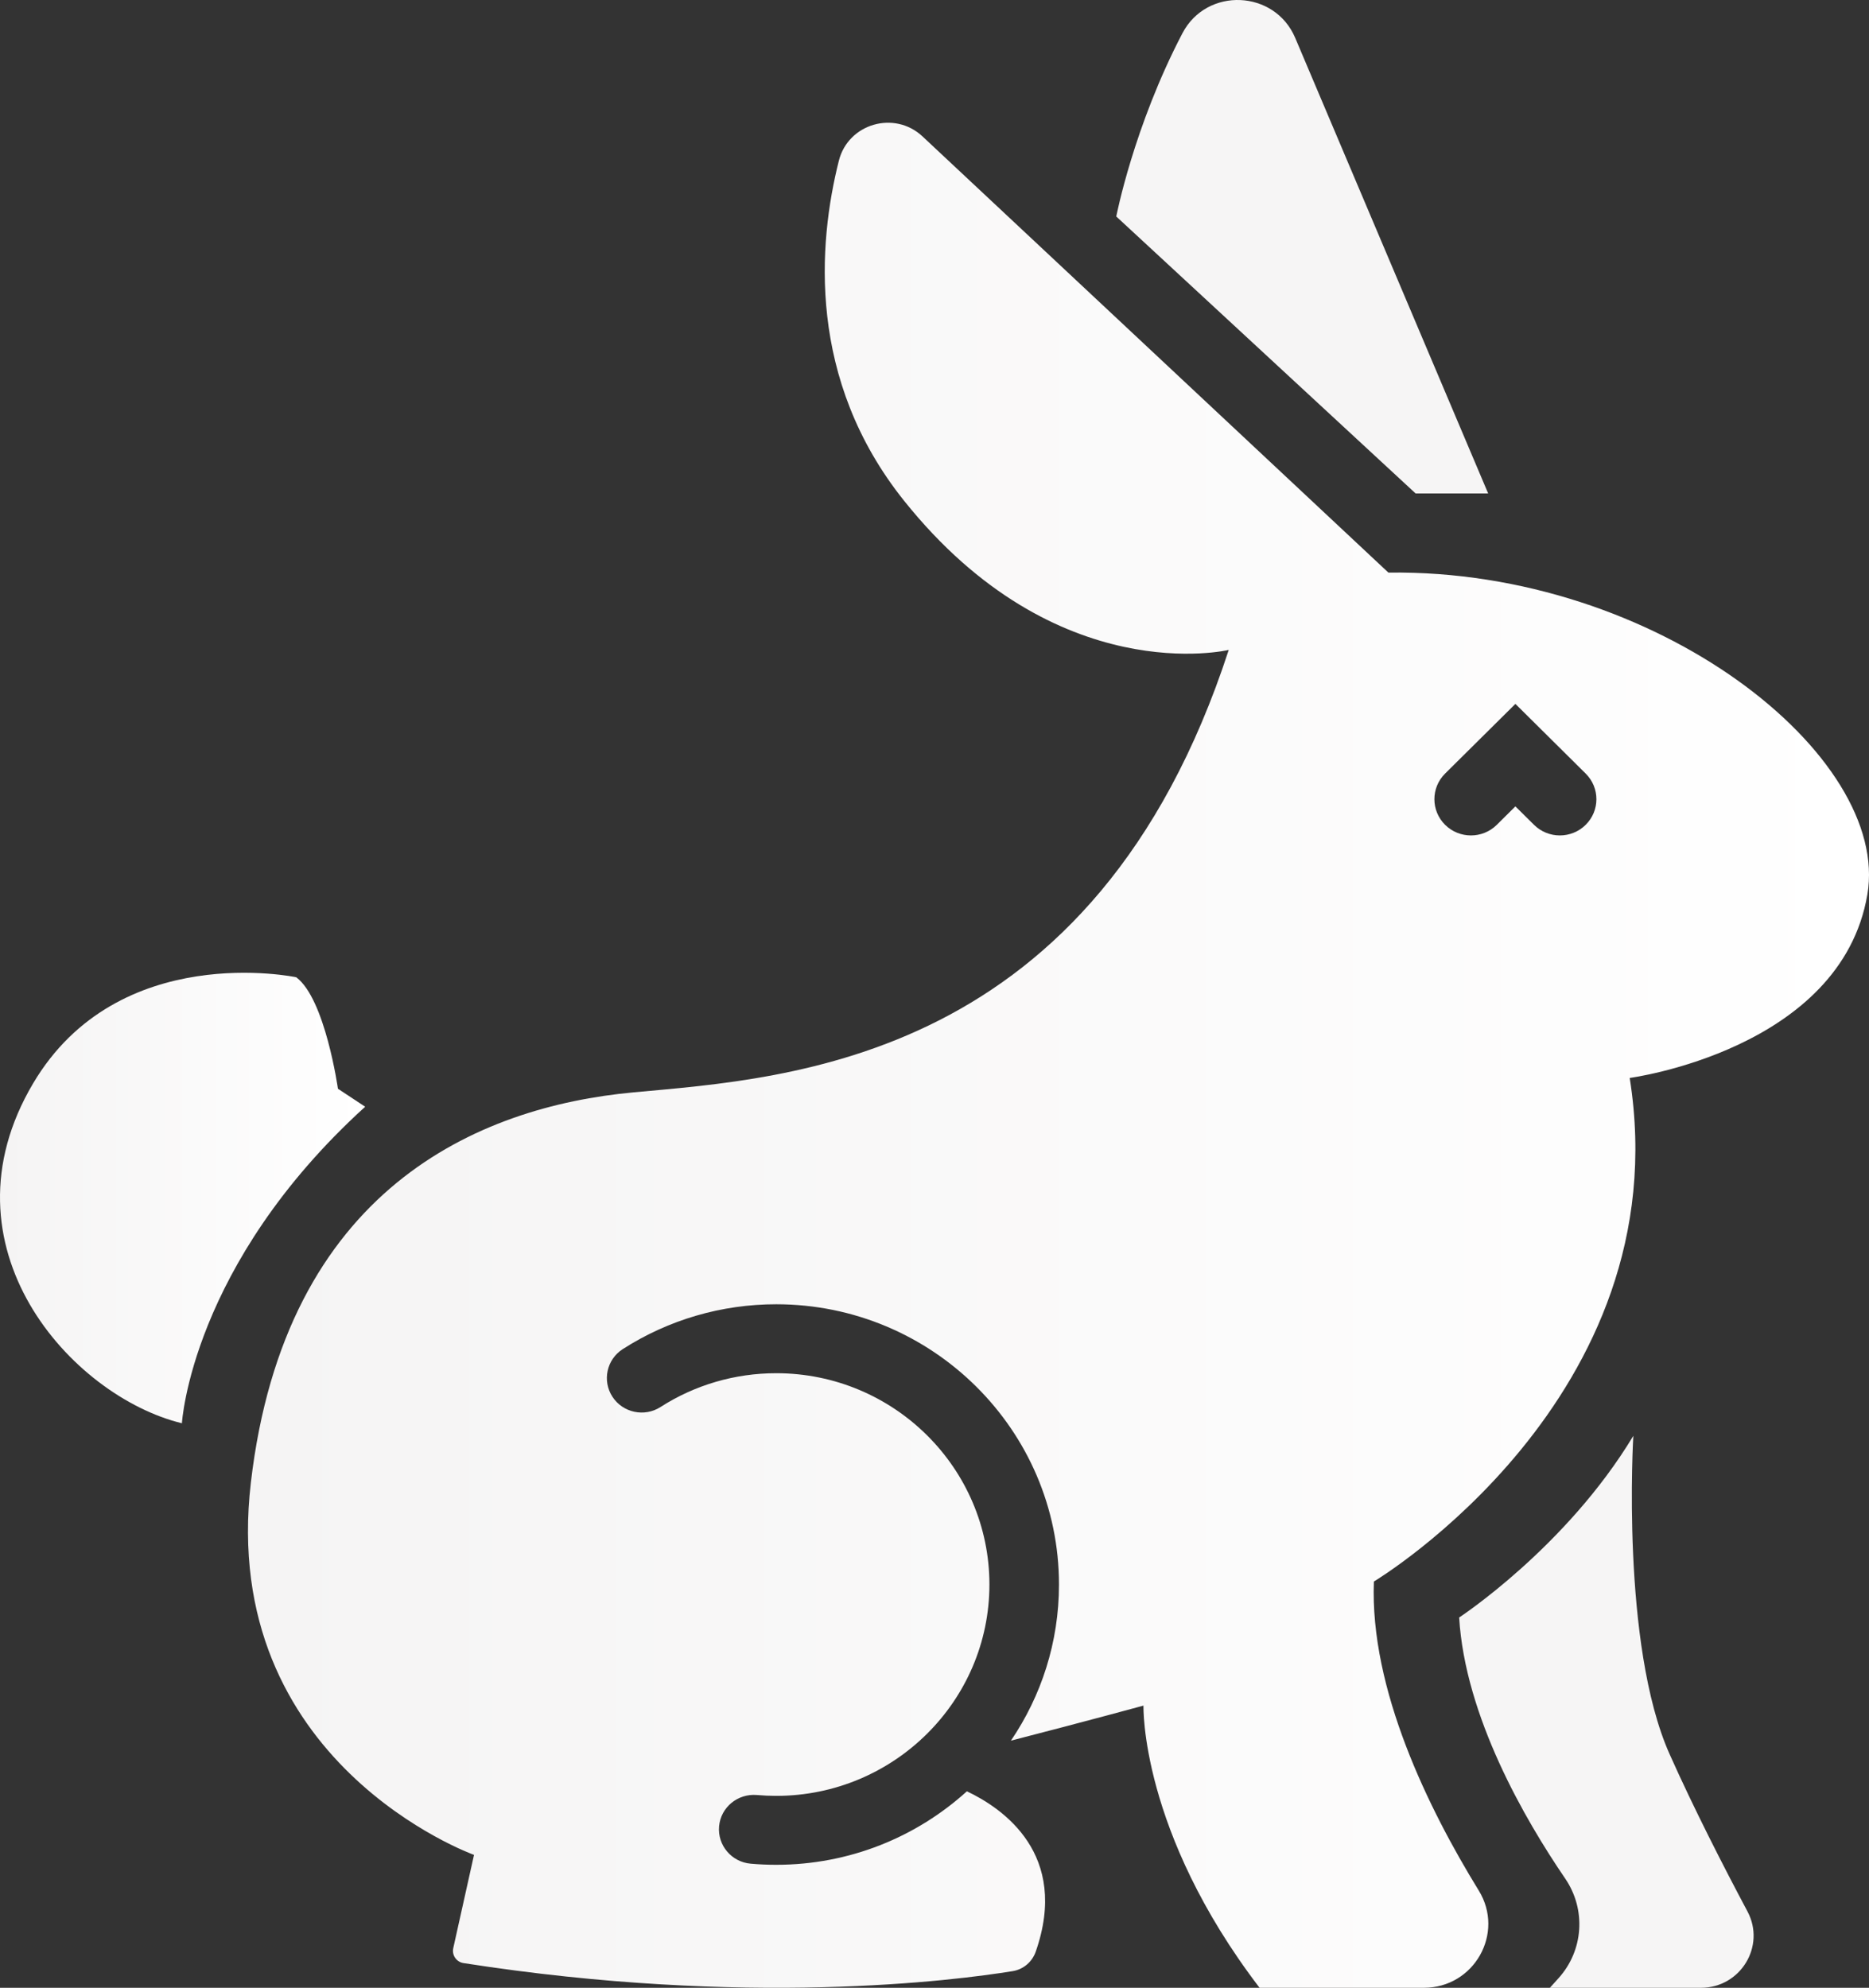
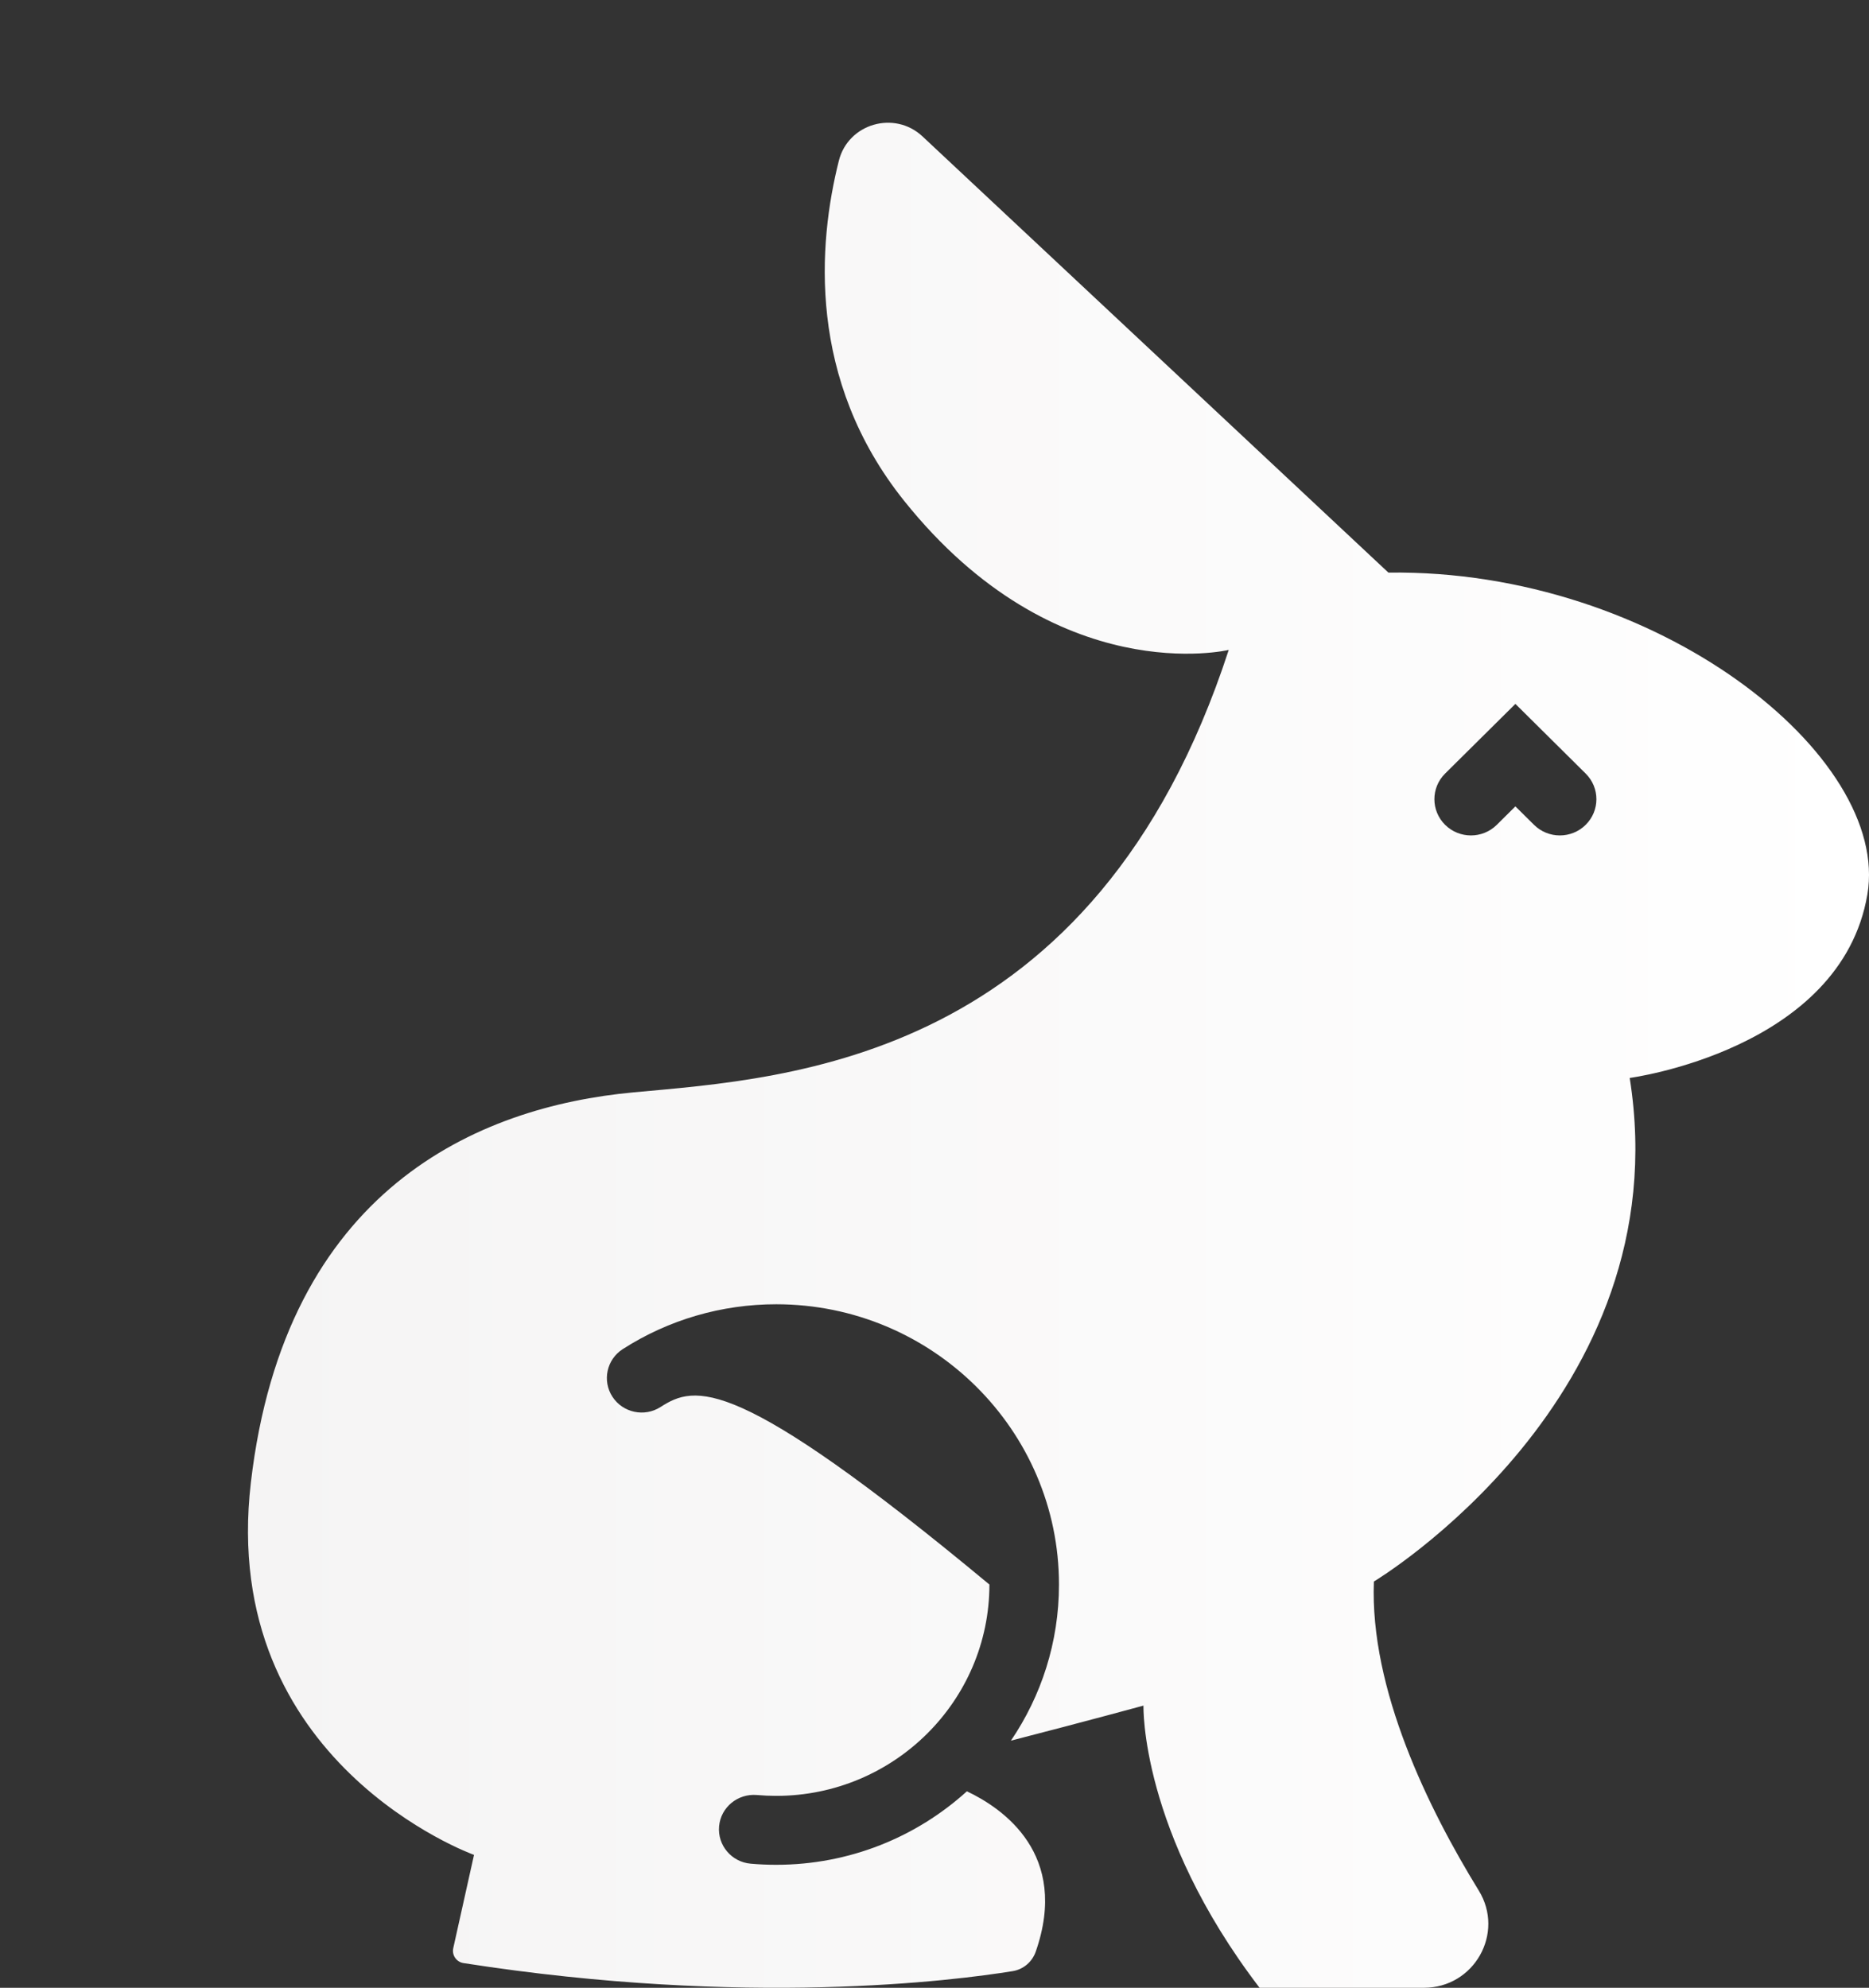
<svg xmlns="http://www.w3.org/2000/svg" width="63" height="67" viewBox="0 0 63 67" fill="none">
  <rect x="0" y="0" width="63" height="67" fill="#333333" stroke="none" />
-   <path d="M6.132 47.972C6.132 47.972 6.438 42.638 12.309 37.303L11.391 36.697C11.391 36.697 10.963 33.666 9.985 32.939C9.985 32.939 3.991 31.666 1.117 36.515C-2.141 42.013 2.401 47.063 6.132 47.972Z" fill="url(#paint0_linear_16_261044)" />
-   <path d="M49.185 54.519C49.185 54.519 52.793 52.155 55.056 48.396C55.056 48.396 54.628 55.428 56.279 59.126C57.1 60.965 58.103 62.923 58.904 64.427C59.526 65.595 58.669 67 57.336 67H52.243L52.534 66.677C53.38 65.742 53.47 64.359 52.76 63.319C51.394 61.318 49.385 57.849 49.185 54.519Z" fill="#F6F5F5" />
-   <path d="M47.717 16.632L37.627 7.297C37.627 7.297 38.212 4.265 39.858 1.119C40.677 -0.446 42.971 -0.348 43.659 1.278L50.163 16.632H47.717Z" fill="#F6F5F5" />
-   <path d="M46.8 19.3L31.097 4.599C30.15 3.713 28.591 4.165 28.276 5.417C27.574 8.207 27.203 12.787 30.472 16.875C35.609 23.3 41.418 21.906 41.418 21.906C36.893 35.788 26.619 36.333 21.36 36.818C16.1 37.303 9.606 40.09 8.456 49.972C7.355 59.429 15.978 62.52 15.978 62.52L15.278 65.666C15.227 65.9 15.385 66.13 15.623 66.167C25.171 67.658 32.178 66.756 34.138 66.438C34.498 66.379 34.792 66.125 34.912 65.783C36.058 62.503 33.811 60.954 32.592 60.377C30.896 61.915 28.639 62.854 26.165 62.854C25.877 62.854 25.587 62.842 25.301 62.816C24.657 62.759 24.181 62.194 24.239 61.555C24.296 60.916 24.867 60.448 25.511 60.502C25.727 60.521 25.947 60.531 26.165 60.531C30.128 60.531 33.351 57.335 33.351 53.408C33.351 49.48 30.128 46.285 26.165 46.285C24.775 46.285 23.427 46.679 22.265 47.424C21.722 47.773 20.996 47.618 20.645 47.08C20.293 46.541 20.448 45.822 20.991 45.473C22.533 44.484 24.322 43.961 26.165 43.961C31.42 43.961 35.696 48.199 35.696 53.408C35.696 55.355 35.098 57.166 34.076 58.67C36.682 57.998 38.544 57.489 38.544 57.489C38.544 57.489 38.422 61.72 42.458 67H47.994C49.692 67 50.73 65.159 49.846 63.722C48.157 60.978 46.168 56.938 46.311 53.306C46.311 53.306 56.646 47.123 54.934 36.333C54.934 36.333 62.052 35.39 62.945 30.15C63.74 25.483 55.851 19.178 46.8 19.3ZM53.45 27.801C52.969 28.278 52.189 28.278 51.708 27.801L51.111 27.21C51.111 27.21 51.096 27.195 51.081 27.18C51.066 27.195 51.05 27.21 51.05 27.21L50.454 27.801C49.973 28.278 49.192 28.278 48.711 27.801C48.23 27.324 48.23 26.551 48.711 26.074L51.081 23.725L53.45 26.074C53.932 26.551 53.932 27.324 53.45 27.801Z" fill="url(#paint1_linear_16_261044)" />
+   <path d="M46.8 19.3L31.097 4.599C30.15 3.713 28.591 4.165 28.276 5.417C27.574 8.207 27.203 12.787 30.472 16.875C35.609 23.3 41.418 21.906 41.418 21.906C36.893 35.788 26.619 36.333 21.36 36.818C16.1 37.303 9.606 40.09 8.456 49.972C7.355 59.429 15.978 62.52 15.978 62.52L15.278 65.666C15.227 65.9 15.385 66.13 15.623 66.167C25.171 67.658 32.178 66.756 34.138 66.438C34.498 66.379 34.792 66.125 34.912 65.783C36.058 62.503 33.811 60.954 32.592 60.377C30.896 61.915 28.639 62.854 26.165 62.854C25.877 62.854 25.587 62.842 25.301 62.816C24.657 62.759 24.181 62.194 24.239 61.555C24.296 60.916 24.867 60.448 25.511 60.502C25.727 60.521 25.947 60.531 26.165 60.531C30.128 60.531 33.351 57.335 33.351 53.408C24.775 46.285 23.427 46.679 22.265 47.424C21.722 47.773 20.996 47.618 20.645 47.08C20.293 46.541 20.448 45.822 20.991 45.473C22.533 44.484 24.322 43.961 26.165 43.961C31.42 43.961 35.696 48.199 35.696 53.408C35.696 55.355 35.098 57.166 34.076 58.67C36.682 57.998 38.544 57.489 38.544 57.489C38.544 57.489 38.422 61.72 42.458 67H47.994C49.692 67 50.73 65.159 49.846 63.722C48.157 60.978 46.168 56.938 46.311 53.306C46.311 53.306 56.646 47.123 54.934 36.333C54.934 36.333 62.052 35.39 62.945 30.15C63.74 25.483 55.851 19.178 46.8 19.3ZM53.45 27.801C52.969 28.278 52.189 28.278 51.708 27.801L51.111 27.21C51.111 27.21 51.096 27.195 51.081 27.18C51.066 27.195 51.05 27.21 51.05 27.21L50.454 27.801C49.973 28.278 49.192 28.278 48.711 27.801C48.23 27.324 48.23 26.551 48.711 26.074L51.081 23.725L53.45 26.074C53.932 26.551 53.932 27.324 53.45 27.801Z" fill="url(#paint1_linear_16_261044)" />
  <defs>
    <linearGradient id="paint0_linear_16_261044" x1="2.02546e-07" y1="40.38" x2="12.309" y2="40.38" gradientUnits="userSpaceOnUse">
      <stop stop-color="#F5F4F4" />
      <stop offset="1" stop-color="white" />
    </linearGradient>
    <linearGradient id="paint1_linear_16_261044" x1="8.359" y1="35.569" x2="63" y2="35.569" gradientUnits="userSpaceOnUse">
      <stop stop-color="#F5F4F4" />
      <stop offset="1" stop-color="white" />
    </linearGradient>
  </defs>
</svg>